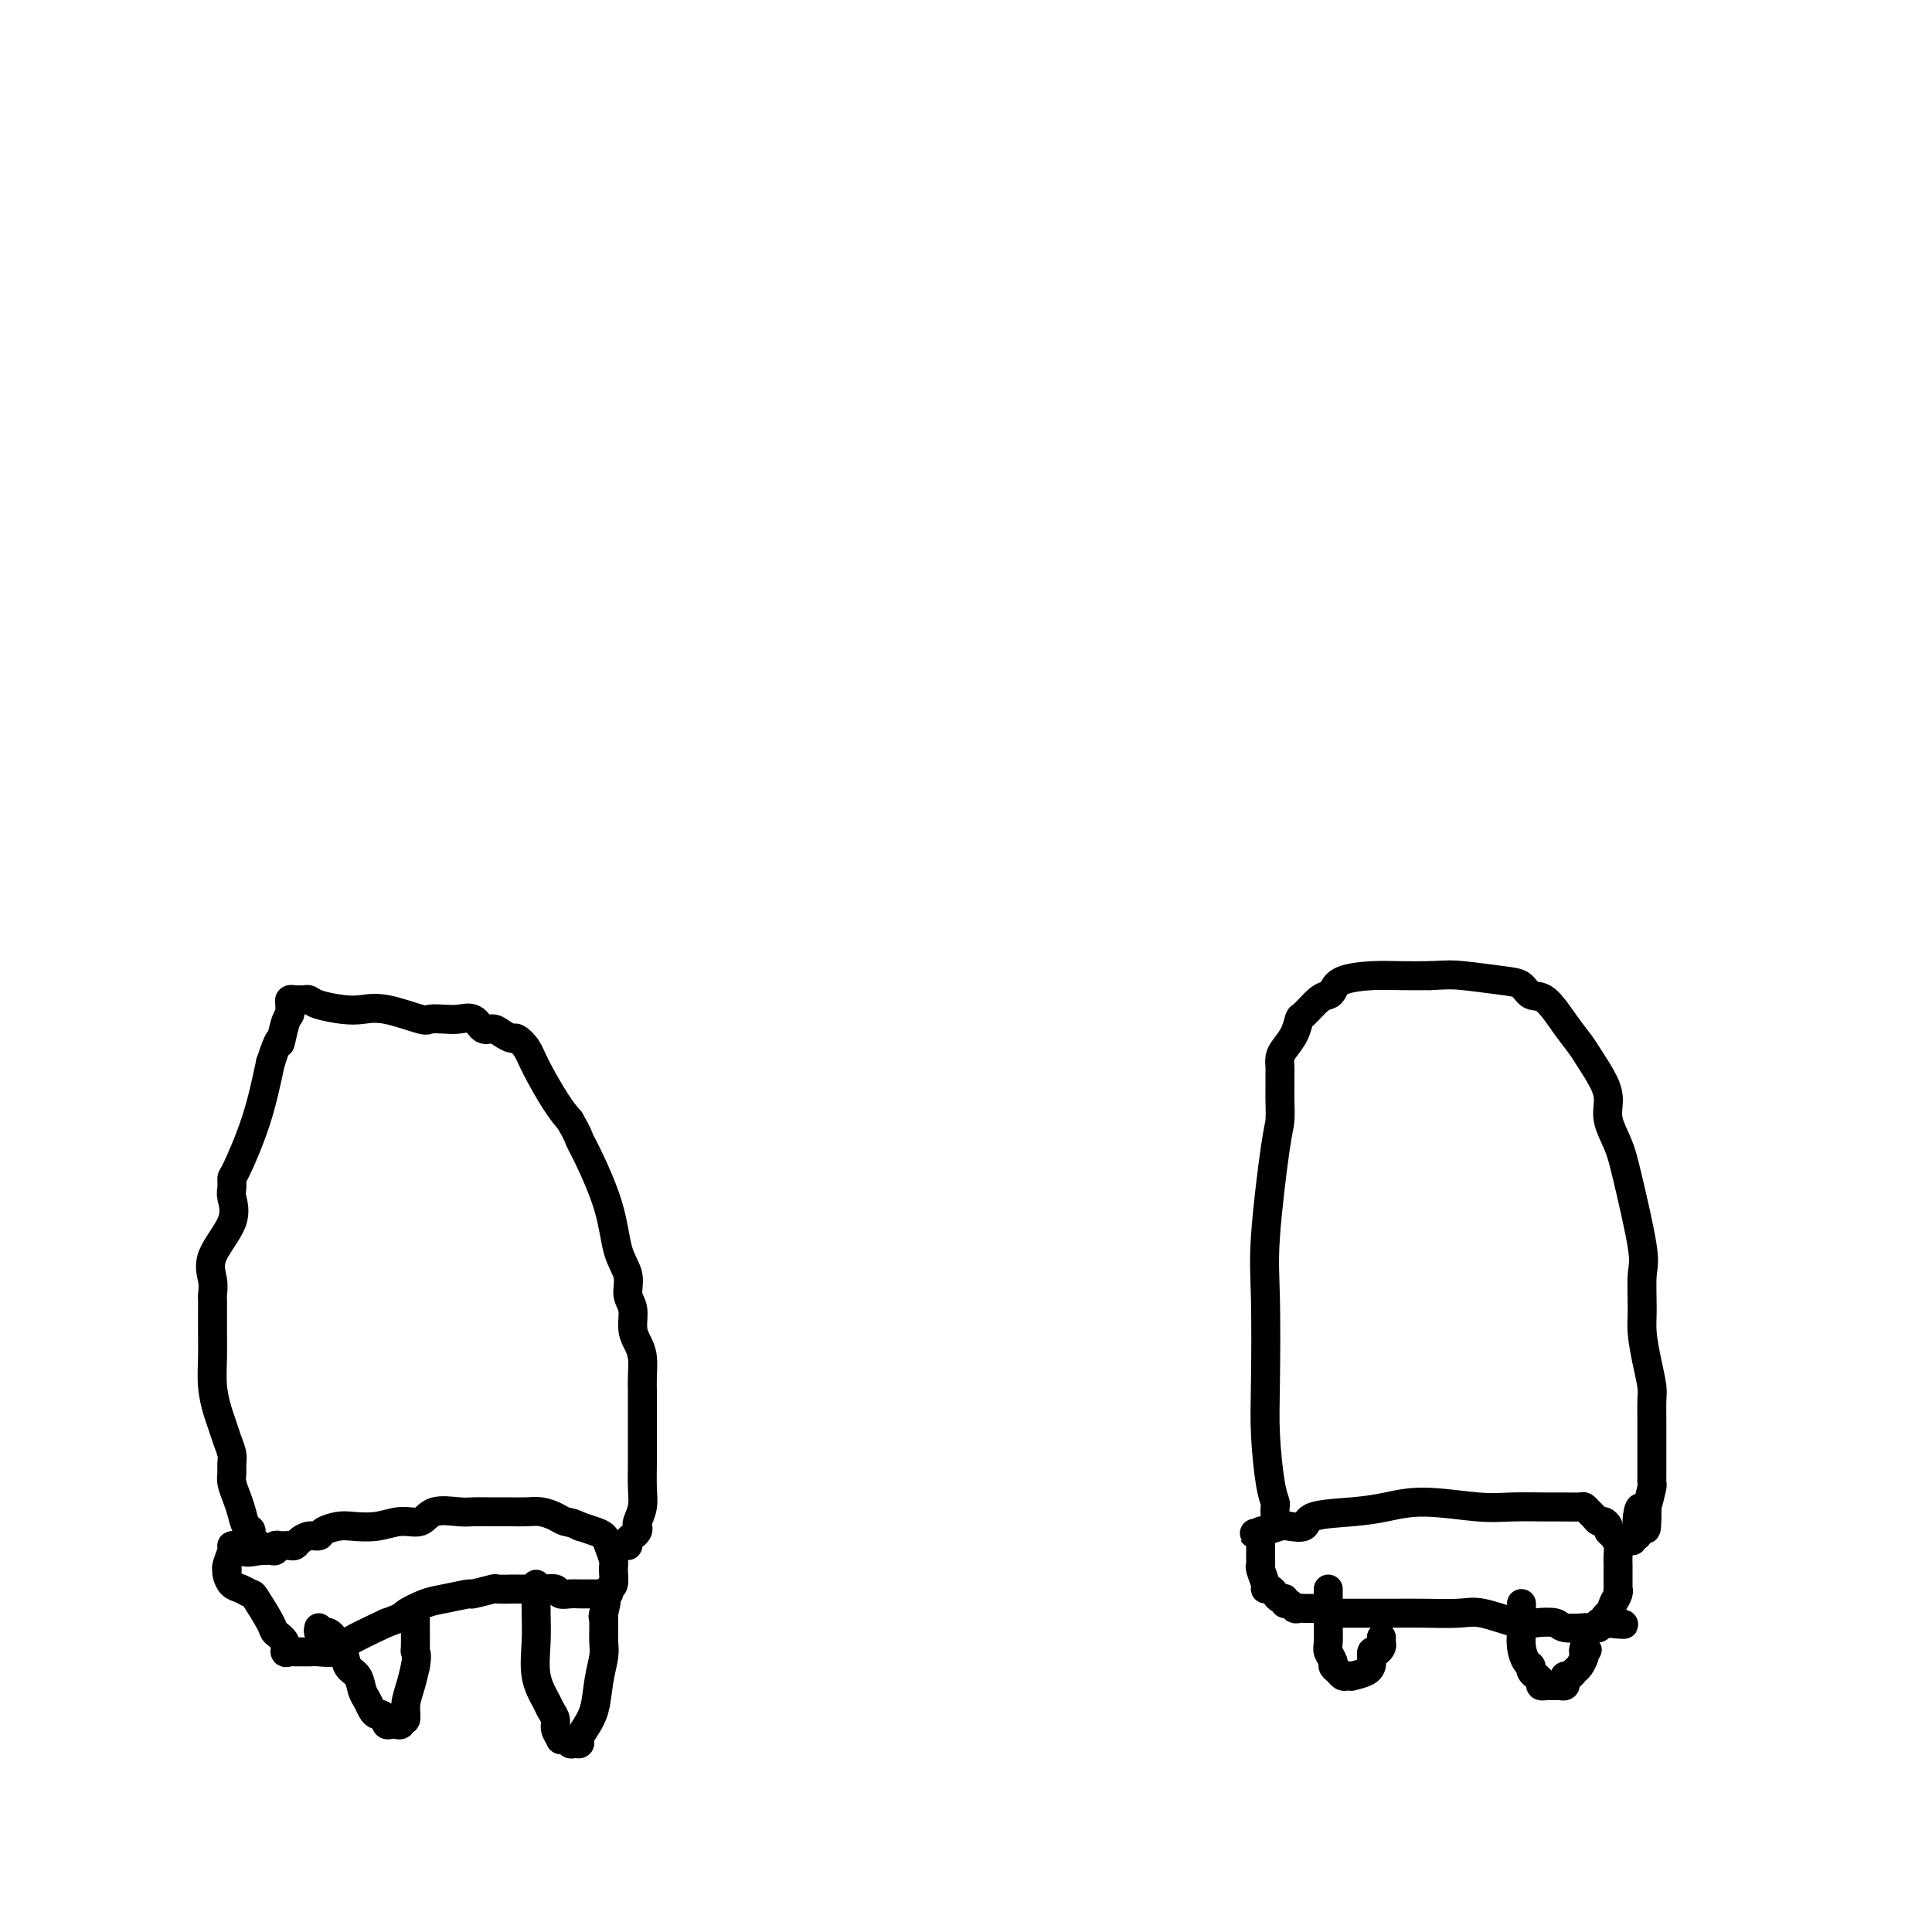
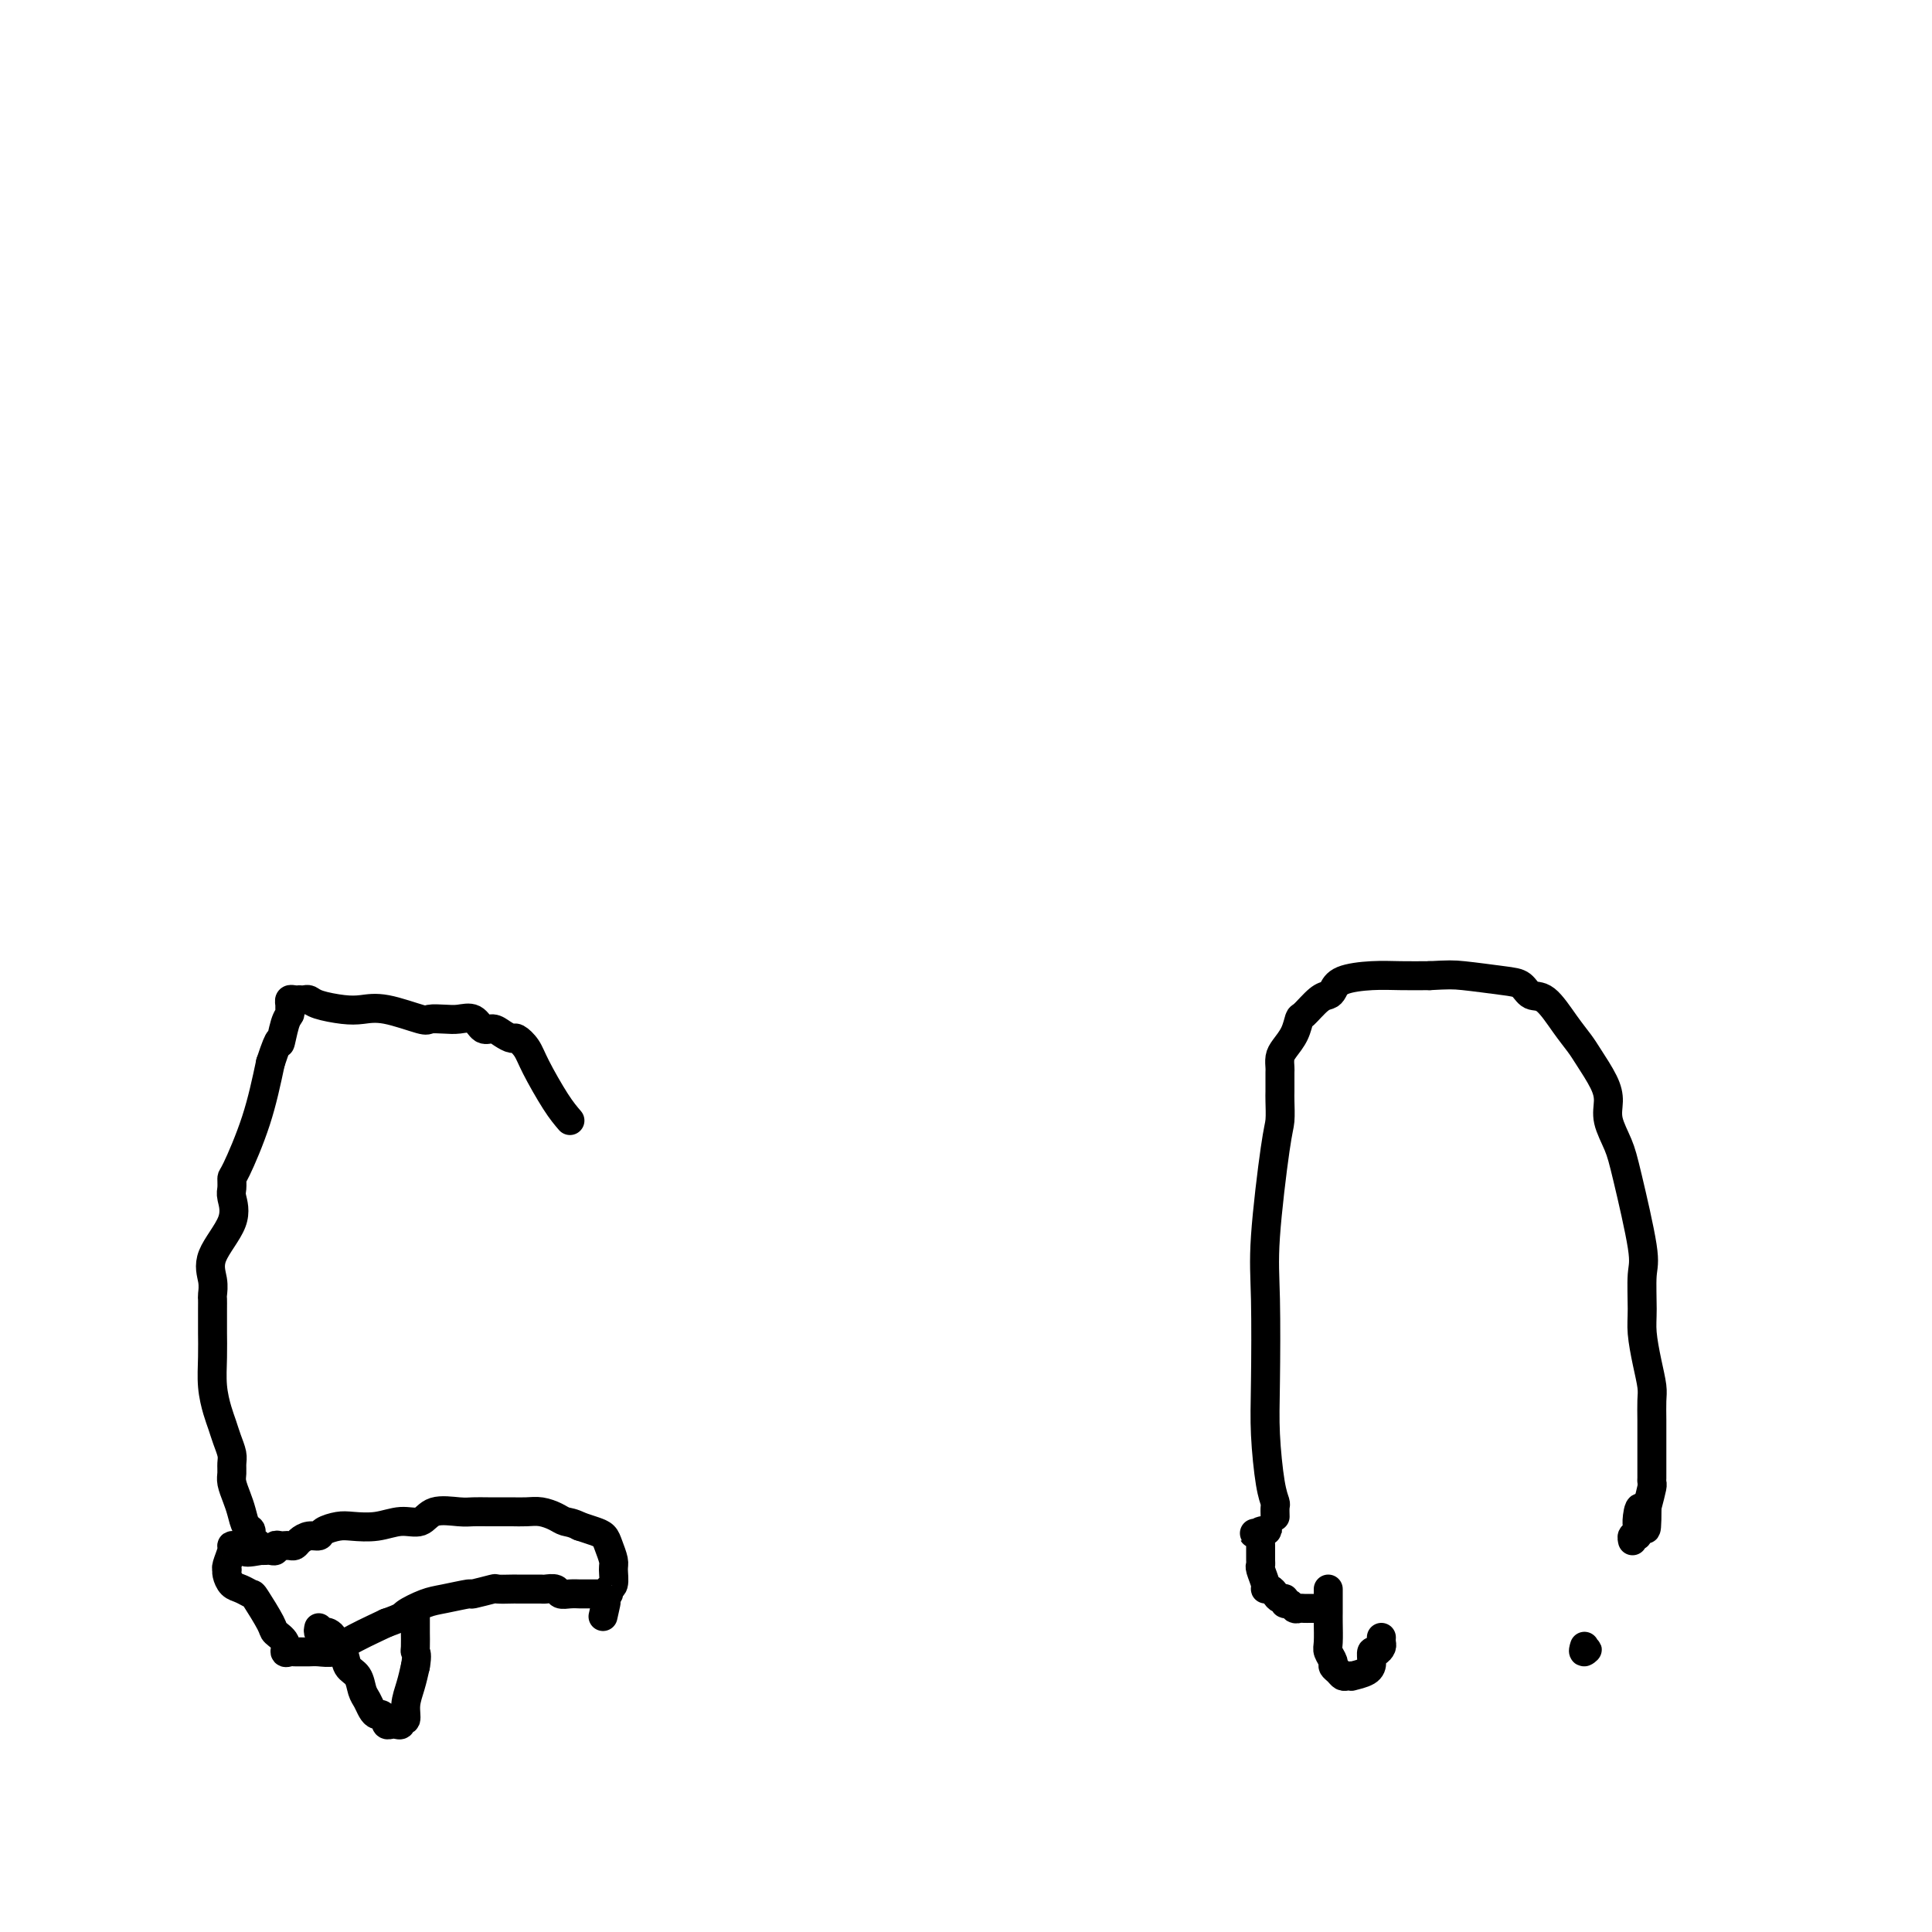
<svg xmlns="http://www.w3.org/2000/svg" viewBox="0 0 400 400" version="1.1">
  <g fill="none" stroke="#000000" stroke-width="6" stroke-linecap="round" stroke-linejoin="round">
-     <path d="M275,334c0.334,-0.000 0.667,-0.000 1,0c0.333,0.000 0.664,0.000 1,0c0.336,-0.000 0.677,-0.000 1,0c0.323,0.000 0.629,0.000 1,0c0.371,-0.000 0.806,-0.000 1,0c0.194,0.000 0.148,0.001 0,0c-0.148,-0.001 -0.399,-0.002 1,0c1.399,0.002 4.447,0.008 7,0c2.553,-0.008 4.611,-0.030 7,0c2.389,0.030 5.110,0.112 7,0c1.890,-0.112 2.951,-0.419 5,0c2.049,0.419 5.086,1.562 7,2c1.914,0.438 2.704,0.170 4,0c1.296,-0.170 3.096,-0.242 4,0c0.904,0.242 0.910,0.797 2,1c1.090,0.203 3.262,0.055 4,0c0.738,-0.055 0.040,-0.018 0,0c-0.040,0.018 0.577,0.015 1,0c0.423,-0.015 0.652,-0.043 1,0c0.348,0.043 0.814,0.155 1,0c0.186,-0.155 0.093,-0.578 0,-1" />
-     <path d="M331,336c9.128,0.406 3.948,0.420 2,0c-1.948,-0.420 -0.666,-1.273 0,-2c0.666,-0.727 0.714,-1.329 1,-2c0.286,-0.671 0.809,-1.411 1,-2c0.191,-0.589 0.051,-1.025 0,-1c-0.051,0.025 -0.013,0.513 0,0c0.013,-0.513 0.001,-2.025 0,-3c-0.001,-0.975 0.010,-1.413 0,-2c-0.010,-0.587 -0.040,-1.323 0,-2c0.040,-0.677 0.151,-1.296 0,-2c-0.151,-0.704 -0.565,-1.494 -1,-2c-0.435,-0.506 -0.890,-0.727 -1,-1c-0.110,-0.273 0.125,-0.598 0,-1c-0.125,-0.402 -0.611,-0.882 -1,-1c-0.389,-0.118 -0.680,0.126 -1,0c-0.320,-0.126 -0.669,-0.622 -1,-1c-0.331,-0.378 -0.644,-0.637 -1,-1c-0.356,-0.363 -0.754,-0.830 -1,-1c-0.246,-0.170 -0.338,-0.044 -1,0c-0.662,0.044 -1.893,0.007 -3,0c-1.107,-0.007 -2.090,0.015 -4,0c-1.910,-0.015 -4.747,-0.067 -7,0c-2.253,0.067 -3.921,0.254 -7,0c-3.079,-0.254 -7.568,-0.950 -11,-1c-3.432,-0.050 -5.805,0.547 -8,1c-2.195,0.453 -4.211,0.762 -7,1c-2.789,0.238 -6.349,0.406 -8,1c-1.651,0.594 -1.391,1.613 -2,2c-0.609,0.387 -2.087,0.143 -3,0c-0.913,-0.143 -1.261,-0.184 -2,0c-0.739,0.184 -1.870,0.592 -3,1" />
    <path d="M262,317c-5.044,0.940 -1.155,0.291 0,0c1.155,-0.291 -0.423,-0.225 -1,0c-0.577,0.225 -0.154,0.610 0,1c0.154,0.390 0.040,0.785 0,1c-0.040,0.215 -0.007,0.250 0,1c0.007,0.750 -0.013,2.215 0,3c0.013,0.785 0.059,0.889 0,1c-0.059,0.111 -0.223,0.229 0,1c0.223,0.771 0.833,2.197 1,3c0.167,0.803 -0.109,0.985 0,1c0.109,0.015 0.603,-0.135 1,0c0.397,0.135 0.698,0.557 1,1c0.302,0.443 0.606,0.907 1,1c0.394,0.093 0.879,-0.185 1,0c0.121,0.185 -0.123,0.834 0,1c0.123,0.166 0.611,-0.152 1,0c0.389,0.152 0.678,0.773 1,1c0.322,0.227 0.678,0.061 1,0c0.322,-0.061 0.611,-0.016 1,0c0.389,0.016 0.878,0.004 1,0c0.122,-0.004 -0.125,-0.001 0,0c0.125,0.001 0.621,0.000 1,0c0.379,-0.000 0.640,-0.000 1,0c0.360,0.000 0.817,0.000 1,0c0.183,-0.000 0.091,-0.000 0,0" />
    <path d="M49,320c-0.453,-0.031 -0.906,-0.061 -1,0c-0.094,0.061 0.170,0.215 0,1c-0.170,0.785 -0.775,2.203 -1,3c-0.225,0.797 -0.069,0.973 0,1c0.069,0.027 0.050,-0.094 0,0c-0.050,0.094 -0.132,0.403 0,1c0.132,0.597 0.477,1.484 1,2c0.523,0.516 1.224,0.662 2,1c0.776,0.338 1.627,0.867 2,1c0.373,0.133 0.267,-0.128 1,1c0.733,1.128 2.304,3.647 3,5c0.696,1.353 0.515,1.539 1,2c0.485,0.461 1.635,1.195 2,2c0.365,0.805 -0.054,1.680 0,2c0.054,0.320 0.580,0.085 1,0c0.420,-0.085 0.735,-0.022 1,0c0.265,0.022 0.479,0.001 1,0c0.521,-0.001 1.350,0.016 2,0c0.650,-0.016 1.123,-0.066 2,0c0.877,0.066 2.159,0.249 3,0c0.841,-0.249 1.240,-0.928 3,-2c1.760,-1.072 4.880,-2.536 8,-4" />
    <path d="M80,336c3.646,-1.271 3.260,-1.450 4,-2c0.740,-0.550 2.605,-1.472 4,-2c1.395,-0.528 2.318,-0.663 4,-1c1.682,-0.337 4.122,-0.875 5,-1c0.878,-0.125 0.195,0.163 1,0c0.805,-0.163 3.098,-0.776 4,-1c0.902,-0.224 0.413,-0.060 1,0c0.587,0.060 2.251,0.016 3,0c0.749,-0.016 0.582,-0.004 1,0c0.418,0.004 1.420,0.001 2,0c0.580,-0.001 0.737,-0.001 1,0c0.263,0.001 0.633,0.004 1,0c0.367,-0.004 0.731,-0.015 1,0c0.269,0.015 0.444,0.057 1,0c0.556,-0.057 1.495,-0.211 2,0c0.505,0.211 0.578,0.789 1,1c0.422,0.211 1.195,0.057 2,0c0.805,-0.057 1.644,-0.015 2,0c0.356,0.015 0.229,0.005 1,0c0.771,-0.005 2.440,-0.005 3,0c0.560,0.005 0.010,0.014 0,0c-0.010,-0.014 0.519,-0.052 1,0c0.481,0.052 0.914,0.195 1,0c0.086,-0.195 -0.176,-0.727 0,-1c0.176,-0.273 0.791,-0.286 1,-1c0.209,-0.714 0.012,-2.128 0,-3c-0.012,-0.872 0.160,-1.203 0,-2c-0.160,-0.797 -0.651,-2.059 -1,-3c-0.349,-0.941 -0.555,-1.561 -1,-2c-0.445,-0.439 -1.127,-0.697 -2,-1c-0.873,-0.303 -1.936,-0.652 -3,-1" />
    <path d="M120,316c-1.525,-0.801 -2.338,-0.803 -3,-1c-0.662,-0.197 -1.174,-0.589 -2,-1c-0.826,-0.411 -1.967,-0.842 -3,-1c-1.033,-0.158 -1.957,-0.042 -3,0c-1.043,0.042 -2.206,0.012 -3,0c-0.794,-0.012 -1.221,-0.005 -2,0c-0.779,0.005 -1.912,0.009 -3,0c-1.088,-0.009 -2.131,-0.032 -3,0c-0.869,0.032 -1.564,0.117 -3,0c-1.436,-0.117 -3.613,-0.438 -5,0c-1.387,0.438 -1.984,1.633 -3,2c-1.016,0.367 -2.451,-0.095 -4,0c-1.549,0.095 -3.212,0.747 -5,1c-1.788,0.253 -3.700,0.105 -5,0c-1.300,-0.105 -1.987,-0.169 -3,0c-1.013,0.169 -2.351,0.571 -3,1c-0.649,0.429 -0.608,0.886 -1,1c-0.392,0.114 -1.218,-0.113 -2,0c-0.782,0.113 -1.519,0.566 -2,1c-0.481,0.434 -0.707,0.847 -1,1c-0.293,0.153 -0.652,0.045 -1,0c-0.348,-0.045 -0.685,-0.026 -1,0c-0.315,0.026 -0.609,0.060 -1,0c-0.391,-0.060 -0.878,-0.212 -1,0c-0.122,0.212 0.122,0.789 0,1c-0.122,0.211 -0.610,0.057 -1,0c-0.390,-0.057 -0.683,-0.016 -1,0c-0.317,0.016 -0.659,0.008 -1,0" />
    <path d="M54,321c-5.732,1.041 -2.061,-0.357 -1,-1c1.061,-0.643 -0.489,-0.531 -1,-1c-0.511,-0.469 0.017,-1.519 0,-2c-0.017,-0.481 -0.579,-0.394 -1,-1c-0.421,-0.606 -0.702,-1.906 -1,-3c-0.298,-1.094 -0.615,-1.983 -1,-3c-0.385,-1.017 -0.838,-2.162 -1,-3c-0.162,-0.838 -0.032,-1.368 0,-2c0.032,-0.632 -0.033,-1.364 0,-2c0.033,-0.636 0.163,-1.176 0,-2c-0.163,-0.824 -0.618,-1.934 -1,-3c-0.382,-1.066 -0.691,-2.089 -1,-3c-0.309,-0.911 -0.619,-1.709 -1,-3c-0.381,-1.291 -0.834,-3.073 -1,-5c-0.166,-1.927 -0.044,-3.998 0,-6c0.044,-2.002 0.012,-3.936 0,-5c-0.012,-1.064 -0.002,-1.260 0,-2c0.002,-0.740 -0.004,-2.026 0,-3c0.004,-0.974 0.016,-1.638 0,-2c-0.016,-0.362 -0.061,-0.422 0,-1c0.061,-0.578 0.227,-1.673 0,-3c-0.227,-1.327 -0.845,-2.885 0,-5c0.845,-2.115 3.155,-4.787 4,-7c0.845,-2.213 0.225,-3.966 0,-5c-0.225,-1.034 -0.055,-1.349 0,-2c0.055,-0.651 -0.006,-1.638 0,-2c0.006,-0.362 0.079,-0.097 1,-2c0.921,-1.903 2.692,-5.972 4,-10c1.308,-4.028 2.154,-8.014 3,-12" />
    <path d="M56,220c2.265,-6.880 1.928,-4.081 2,-4c0.072,0.081 0.555,-2.556 1,-4c0.445,-1.444 0.854,-1.693 1,-2c0.146,-0.307 0.029,-0.671 0,-1c-0.029,-0.329 0.030,-0.624 0,-1c-0.030,-0.376 -0.149,-0.833 0,-1c0.149,-0.167 0.565,-0.046 1,0c0.435,0.046 0.891,0.015 1,0c0.109,-0.015 -0.127,-0.014 0,0c0.127,0.014 0.616,0.043 1,0c0.384,-0.043 0.661,-0.157 1,0c0.339,0.157 0.739,0.586 2,1c1.261,0.414 3.383,0.815 5,1c1.617,0.185 2.729,0.155 4,0c1.271,-0.155 2.699,-0.433 5,0c2.301,0.433 5.474,1.578 7,2c1.526,0.422 1.406,0.121 2,0c0.594,-0.121 1.902,-0.061 3,0c1.098,0.061 1.984,0.124 3,0c1.016,-0.124 2.160,-0.436 3,0c0.840,0.436 1.376,1.618 2,2c0.624,0.382 1.336,-0.036 2,0c0.664,0.036 1.278,0.526 2,1c0.722,0.474 1.551,0.931 2,1c0.449,0.069 0.518,-0.249 1,0c0.482,0.249 1.377,1.067 2,2c0.623,0.933 0.976,1.982 2,4c1.024,2.018 2.721,5.005 4,7c1.279,1.995 2.139,2.997 3,4" />
-     <path d="M118,232c1.783,3.112 1.739,3.392 2,4c0.261,0.608 0.825,1.545 2,4c1.175,2.455 2.960,6.427 4,10c1.040,3.573 1.336,6.746 2,9c0.664,2.254 1.697,3.590 2,5c0.303,1.410 -0.125,2.893 0,4c0.125,1.107 0.804,1.836 1,3c0.196,1.164 -0.091,2.762 0,4c0.091,1.238 0.560,2.116 1,3c0.440,0.884 0.850,1.776 1,3c0.150,1.224 0.040,2.781 0,4c-0.040,1.219 -0.011,2.099 0,3c0.011,0.901 0.003,1.822 0,3c-0.003,1.178 0.000,2.611 0,4c-0.000,1.389 -0.004,2.733 0,4c0.004,1.267 0.015,2.458 0,4c-0.015,1.542 -0.056,3.435 0,5c0.056,1.565 0.208,2.800 0,4c-0.208,1.200 -0.778,2.363 -1,3c-0.222,0.637 -0.098,0.749 0,1c0.098,0.251 0.170,0.642 0,1c-0.170,0.358 -0.582,0.684 -1,1c-0.418,0.316 -0.843,0.624 -1,1c-0.157,0.376 -0.045,0.822 0,1c0.045,0.178 0.022,0.089 0,0" />
    <path d="M264,314c-0.022,-0.787 -0.045,-1.575 0,-2c0.045,-0.425 0.156,-0.488 0,-1c-0.156,-0.512 -0.579,-1.475 -1,-4c-0.421,-2.525 -0.838,-6.613 -1,-10c-0.162,-3.387 -0.068,-6.074 0,-11c0.068,-4.926 0.109,-12.090 0,-17c-0.109,-4.910 -0.369,-7.567 0,-13c0.369,-5.433 1.367,-13.644 2,-18c0.633,-4.356 0.902,-4.859 1,-6c0.098,-1.141 0.026,-2.921 0,-4c-0.026,-1.079 -0.008,-1.458 0,-2c0.008,-0.542 0.004,-1.247 0,-2c-0.004,-0.753 -0.009,-1.555 0,-2c0.009,-0.445 0.030,-0.533 0,-1c-0.030,-0.467 -0.112,-1.313 0,-2c0.112,-0.687 0.418,-1.214 1,-2c0.582,-0.786 1.441,-1.832 2,-3c0.559,-1.168 0.818,-2.459 1,-3c0.182,-0.541 0.286,-0.334 1,-1c0.714,-0.666 2.037,-2.207 3,-3c0.963,-0.793 1.564,-0.840 2,-1c0.436,-0.160 0.705,-0.435 1,-1c0.295,-0.565 0.615,-1.419 2,-2c1.385,-0.581 3.834,-0.887 6,-1c2.166,-0.113 4.047,-0.032 6,0c1.953,0.032 3.976,0.016 6,0" />
    <path d="M296,202c3.943,-0.208 4.802,-0.228 7,0c2.198,0.228 5.736,0.703 8,1c2.264,0.297 3.254,0.415 4,1c0.746,0.585 1.248,1.638 2,2c0.752,0.362 1.753,0.032 3,1c1.247,0.968 2.741,3.234 4,5c1.259,1.766 2.283,3.030 3,4c0.717,0.970 1.127,1.644 2,3c0.873,1.356 2.210,3.392 3,5c0.790,1.608 1.032,2.787 1,4c-0.032,1.213 -0.338,2.460 0,4c0.338,1.540 1.320,3.374 2,5c0.680,1.626 1.057,3.045 2,7c0.943,3.955 2.452,10.447 3,14c0.548,3.553 0.137,4.166 0,6c-0.137,1.834 0.002,4.888 0,7c-0.002,2.112 -0.144,3.282 0,5c0.144,1.718 0.575,3.986 1,6c0.425,2.014 0.846,3.776 1,5c0.154,1.224 0.041,1.910 0,3c-0.041,1.090 -0.011,2.582 0,4c0.011,1.418 0.003,2.761 0,4c-0.003,1.239 -0.001,2.373 0,3c0.001,0.627 0.000,0.745 0,1c-0.000,0.255 -0.000,0.646 0,1c0.000,0.354 0.001,0.670 0,1c-0.001,0.330 -0.003,0.674 0,1c0.003,0.326 0.011,0.634 0,1c-0.011,0.366 -0.041,0.791 0,1c0.041,0.209 0.155,0.203 0,1c-0.155,0.797 -0.577,2.399 -1,4" />
    <path d="M341,312c-0.011,8.553 -0.539,2.935 -1,1c-0.461,-1.935 -0.855,-0.189 -1,1c-0.145,1.189 -0.043,1.820 0,2c0.043,0.180 0.026,-0.092 0,0c-0.026,0.092 -0.059,0.547 0,1c0.059,0.453 0.212,0.905 0,1c-0.212,0.095 -0.788,-0.167 -1,0c-0.212,0.167 -0.061,0.762 0,1c0.061,0.238 0.030,0.119 0,0" />
    <path d="M275,329c-0.000,0.364 -0.000,0.728 0,1c0.000,0.272 0.000,0.450 0,1c-0.000,0.550 -0.001,1.470 0,2c0.001,0.530 0.004,0.671 0,1c-0.004,0.329 -0.016,0.848 0,2c0.016,1.152 0.060,2.938 0,4c-0.060,1.062 -0.223,1.398 0,2c0.223,0.602 0.833,1.468 1,2c0.167,0.532 -0.108,0.731 0,1c0.108,0.269 0.601,0.609 1,1c0.399,0.391 0.706,0.835 1,1c0.294,0.165 0.576,0.053 1,0c0.424,-0.053 0.988,-0.046 1,0c0.012,0.046 -0.530,0.132 0,0c0.530,-0.132 2.132,-0.483 3,-1c0.868,-0.517 1.003,-1.199 1,-2c-0.003,-0.801 -0.144,-1.721 0,-2c0.144,-0.279 0.575,0.083 1,0c0.425,-0.083 0.846,-0.610 1,-1c0.154,-0.390 0.041,-0.644 0,-1c-0.041,-0.356 -0.012,-0.816 0,-1c0.012,-0.184 0.006,-0.092 0,0" />
-     <path d="M315,332c-0.000,0.933 -0.001,1.866 0,2c0.001,0.134 0.003,-0.532 0,0c-0.003,0.532 -0.011,2.261 0,3c0.011,0.739 0.040,0.488 0,1c-0.040,0.512 -0.150,1.787 0,3c0.150,1.213 0.561,2.363 1,3c0.439,0.637 0.906,0.762 1,1c0.094,0.238 -0.186,0.589 0,1c0.186,0.411 0.838,0.881 1,1c0.162,0.119 -0.168,-0.112 0,0c0.168,0.112 0.833,0.566 1,1c0.167,0.434 -0.162,0.848 0,1c0.162,0.152 0.817,0.040 1,0c0.183,-0.040 -0.105,-0.010 0,0c0.105,0.010 0.603,0.000 1,0c0.397,-0.000 0.694,0.010 1,0c0.306,-0.010 0.621,-0.040 1,0c0.379,0.040 0.823,0.151 1,0c0.177,-0.151 0.089,-0.564 0,-1c-0.089,-0.436 -0.178,-0.894 0,-1c0.178,-0.106 0.622,0.140 1,0c0.378,-0.140 0.689,-0.666 1,-1c0.311,-0.334 0.622,-0.474 1,-1c0.378,-0.526 0.822,-1.436 1,-2c0.178,-0.564 0.089,-0.782 0,-1" />
    <path d="M328,342c1.238,-1.024 0.333,-0.083 0,0c-0.333,0.083 -0.095,-0.690 0,-1c0.095,-0.310 0.048,-0.155 0,0" />
    <path d="M66,337c-0.092,0.416 -0.184,0.832 0,1c0.184,0.168 0.645,0.088 1,0c0.355,-0.088 0.605,-0.185 1,0c0.395,0.185 0.936,0.653 1,1c0.064,0.347 -0.348,0.572 0,1c0.348,0.428 1.455,1.059 2,2c0.545,0.941 0.527,2.192 1,3c0.473,0.808 1.436,1.173 2,2c0.564,0.827 0.728,2.115 1,3c0.272,0.885 0.651,1.365 1,2c0.349,0.635 0.668,1.423 1,2c0.332,0.577 0.677,0.943 1,1c0.323,0.057 0.626,-0.195 1,0c0.374,0.195 0.821,0.837 1,1c0.179,0.163 0.091,-0.151 0,0c-0.091,0.151 -0.183,0.768 0,1c0.183,0.232 0.641,0.078 1,0c0.359,-0.078 0.617,-0.082 1,0c0.383,0.082 0.890,0.248 1,0c0.110,-0.248 -0.178,-0.912 0,-1c0.178,-0.088 0.821,0.399 1,0c0.179,-0.399 -0.106,-1.684 0,-3c0.106,-1.316 0.602,-2.662 1,-4c0.398,-1.338 0.699,-2.669 1,-4" />
    <path d="M86,345c0.464,-2.525 0.124,-2.837 0,-3c-0.124,-0.163 -0.033,-0.176 0,-1c0.033,-0.824 0.009,-2.458 0,-3c-0.009,-0.542 -0.002,0.009 0,0c0.002,-0.009 0.001,-0.577 0,-1c-0.001,-0.423 -0.000,-0.702 0,-1c0.000,-0.298 0.000,-0.616 0,-1c-0.000,-0.384 -0.000,-0.834 0,-1c0.000,-0.166 0.000,-0.047 0,0c-0.000,0.047 -0.000,0.024 0,0" />
-     <path d="M111,328c-0.001,0.395 -0.002,0.789 0,1c0.002,0.211 0.007,0.238 0,1c-0.007,0.762 -0.027,2.259 0,4c0.027,1.741 0.102,3.726 0,6c-0.102,2.274 -0.382,4.835 0,7c0.382,2.165 1.427,3.932 2,5c0.573,1.068 0.675,1.435 1,2c0.325,0.565 0.875,1.327 1,2c0.125,0.673 -0.174,1.256 0,2c0.174,0.744 0.820,1.649 1,2c0.180,0.351 -0.105,0.147 0,0c0.105,-0.147 0.602,-0.238 1,0c0.398,0.238 0.697,0.805 1,1c0.303,0.195 0.610,0.018 1,0c0.390,-0.018 0.864,0.124 1,0c0.136,-0.124 -0.065,-0.515 0,-1c0.065,-0.485 0.396,-1.063 1,-2c0.604,-0.937 1.482,-2.233 2,-4c0.518,-1.767 0.675,-4.003 1,-6c0.325,-1.997 0.819,-3.753 1,-5c0.181,-1.247 0.048,-1.983 0,-3c-0.048,-1.017 -0.013,-2.314 0,-3c0.013,-0.686 0.003,-0.762 0,-1c-0.003,-0.238 -0.001,-0.640 0,-1c0.001,-0.360 0.000,-0.680 0,-1" />
    <path d="M125,334c0.933,-4.200 0.267,-1.200 0,0c-0.267,1.200 -0.133,0.600 0,0" />
  </g>
</svg>